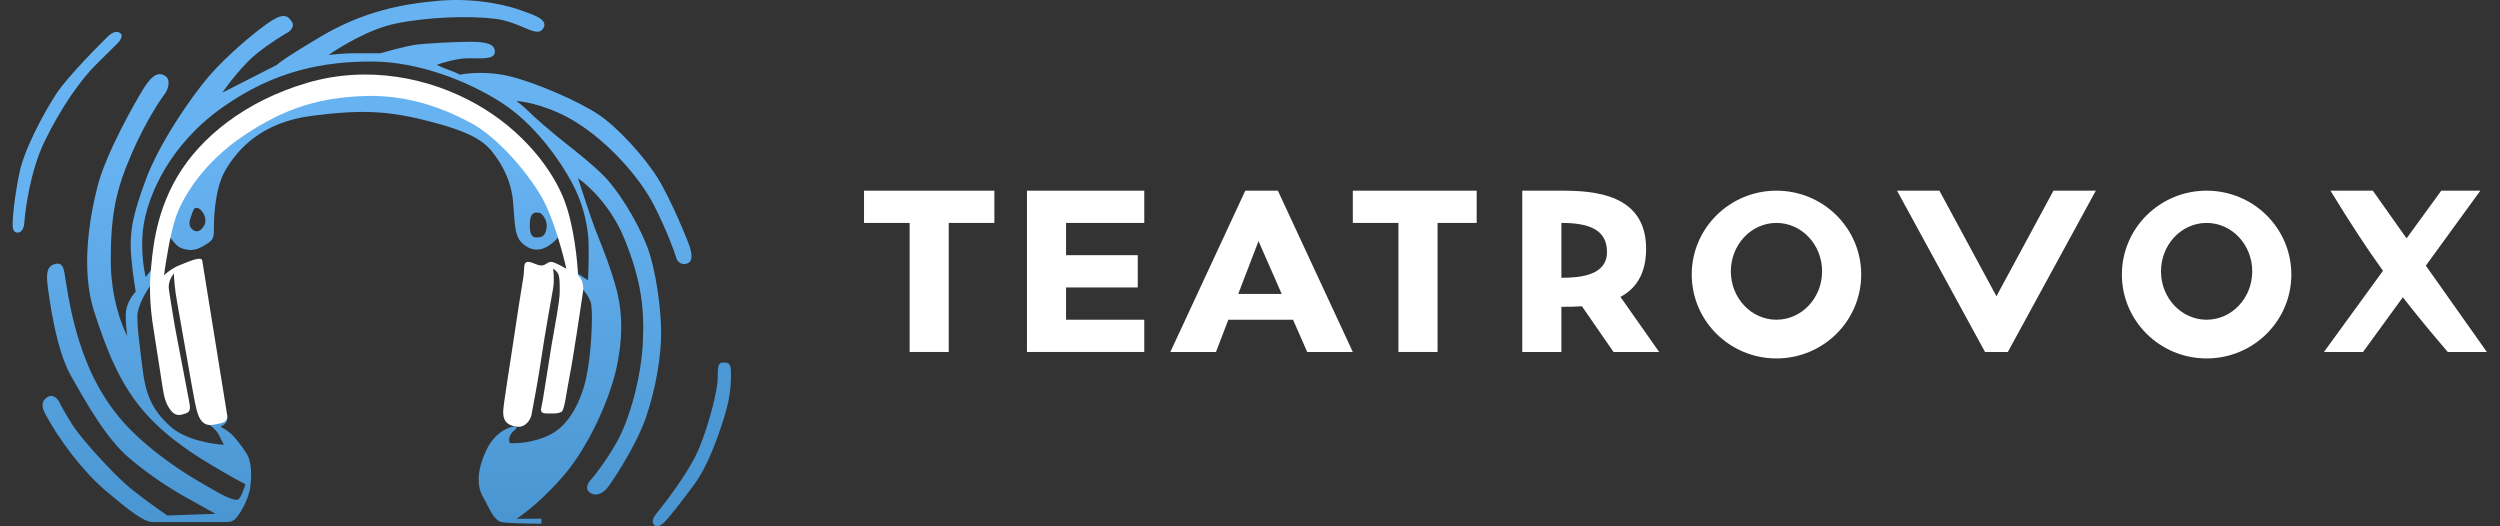
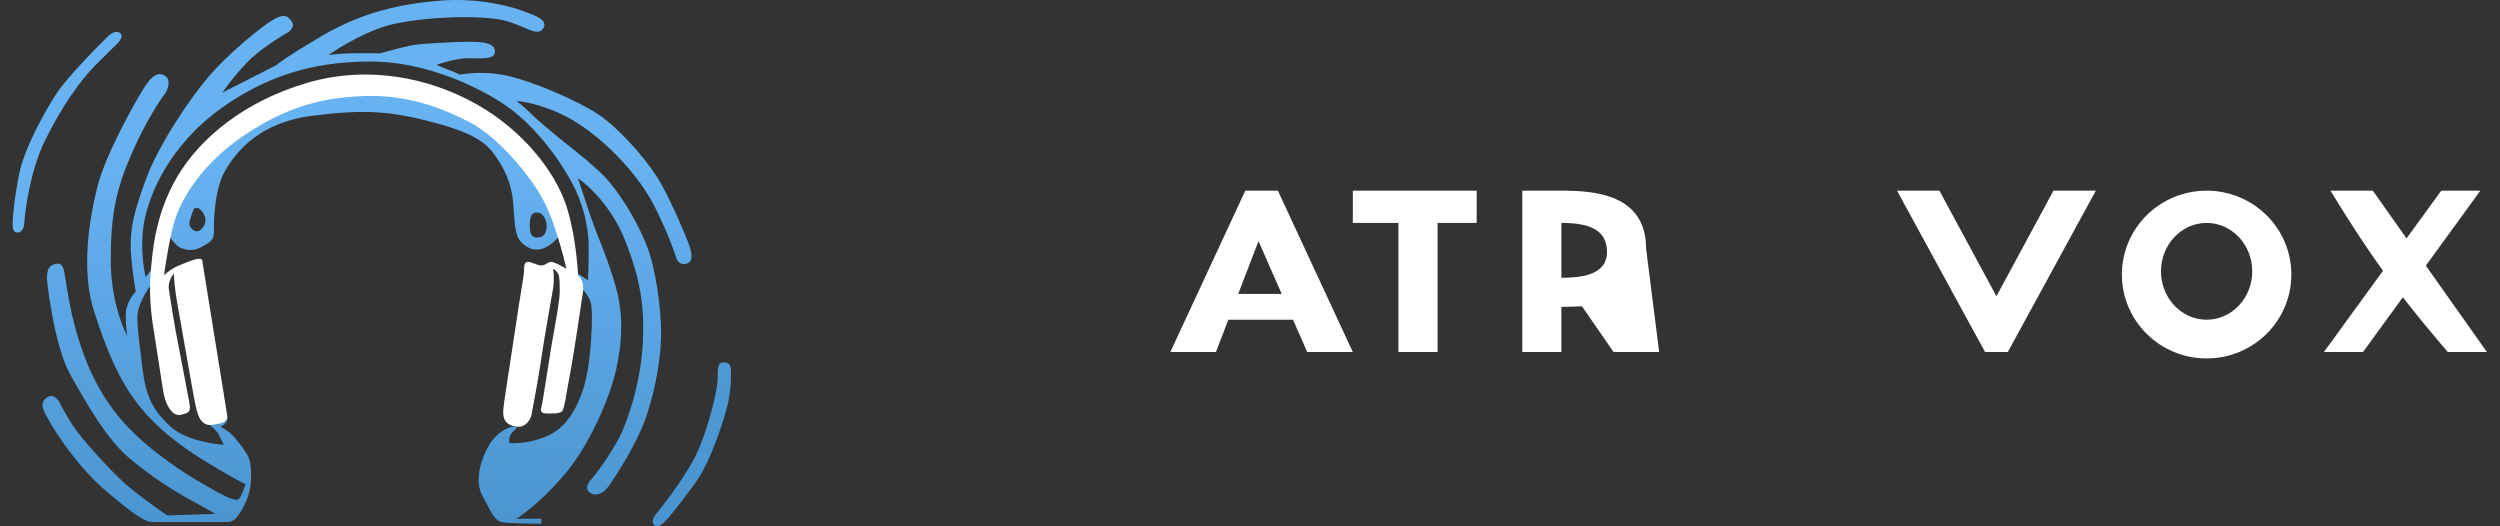
<svg xmlns="http://www.w3.org/2000/svg" width="171" height="36" viewBox="0 0 171 36" fill="none">
  <rect x="0" y="0" width="171" height="36" fill="#333333" stroke="none" />
  <path fill-rule="evenodd" clip-rule="evenodd" d="M3.141 28.395C4.051 30.083 5.643 32.22 7.235 33.57C8.828 34.92 9.851 35.708 10.42 35.708H15.31C15.652 35.708 15.879 35.708 16.106 35.483C16.334 35.258 17.016 34.245 17.13 33.233C17.244 32.22 17.13 31.658 17.016 31.32C16.903 30.983 16.22 30.083 15.879 29.745C15.606 29.475 15.235 29.258 15.083 29.183C15.272 29.108 15.629 28.868 15.538 28.508C15.447 28.148 14.59 28.658 14.173 28.958C14.363 29.07 14.787 29.385 14.969 29.745L15.31 30.42C14.514 30.383 12.672 30.083 11.671 29.183C10.42 28.058 9.965 27.045 9.737 25.133C9.688 24.721 9.645 24.366 9.606 24.054C9.466 22.919 9.396 22.351 9.396 21.645C9.396 20.925 10.003 19.92 10.306 19.508L10.42 18.383L9.965 18.945C9.813 18.345 9.578 16.763 9.851 15.233C10.192 13.32 11.557 9.945 15.197 7.358C18.836 4.77 22.248 4.208 25.433 4.208C28.617 4.208 32.029 5.558 34.304 7.02C36.578 8.483 38.284 10.958 39.081 12.42C39.877 13.883 40.104 15.12 40.218 16.02C40.309 16.74 40.256 18.42 40.218 19.17L39.535 18.72L37.261 12.42L34.304 9.158L29.868 6.908L22.476 6.008L16.903 7.808L12.581 12.308L11.216 15.458C11.216 15.533 11.284 15.773 11.557 16.133C11.58 16.163 11.603 16.193 11.625 16.223C11.93 16.628 12.157 16.928 12.581 17.033C13.036 17.145 13.377 17.145 13.945 16.808C14.514 16.47 14.628 16.358 14.628 15.795C14.628 15.233 14.628 12.983 15.424 11.633C16.22 10.283 17.812 8.37 21.338 7.92C24.864 7.47 26.684 7.583 29.641 8.37C32.598 9.158 33.28 9.833 33.849 10.62C34.417 11.408 34.986 12.42 35.1 13.883C35.113 14.057 35.125 14.222 35.137 14.377C35.22 15.528 35.268 16.186 35.669 16.583C36.123 17.033 36.578 17.145 37.033 17.033C37.488 16.92 38.147 16.406 38.284 16.02C38.394 15.712 39.088 18.142 39.422 19.395C39.725 19.62 40.354 20.228 40.445 20.858C40.559 21.645 40.445 24.233 40.104 25.808C39.763 27.383 38.967 29.07 37.602 29.745C36.51 30.285 35.327 30.345 34.872 30.308C34.797 30.158 34.759 29.768 35.214 29.408C35.782 28.958 34.076 29.07 33.28 30.758C32.484 32.445 32.712 33.458 33.053 34.02C33.138 34.161 33.223 34.33 33.312 34.505C33.579 35.033 33.877 35.623 34.304 35.708C34.759 35.798 36.313 35.82 37.033 35.82V35.483H35.327C35.858 35.145 37.261 34.065 38.626 32.445C40.332 30.42 41.696 27.27 42.151 25.245C42.606 23.22 42.606 21.42 42.151 19.733C41.793 18.404 41.294 17.146 40.931 16.231C40.834 15.984 40.745 15.762 40.673 15.57C40.4 14.85 39.801 13.02 39.535 12.195C40.218 12.645 41.81 14.108 42.72 16.358C43.857 19.17 44.085 21.083 43.971 23.445C43.857 25.808 43.061 28.733 42.151 30.308C41.423 31.568 40.711 32.483 40.445 32.783C40.256 32.97 39.968 33.413 40.332 33.683C40.786 34.02 41.241 33.683 41.469 33.458C41.696 33.233 43.516 30.533 44.199 28.508C44.881 26.483 45.222 24.345 45.222 22.77C45.222 21.195 44.881 18.383 44.199 16.695C43.516 15.008 42.265 12.983 41.241 11.97C40.474 11.211 39.514 10.451 38.794 9.882C38.554 9.692 38.341 9.523 38.171 9.383C37.488 8.82 36.692 8.145 36.237 7.695C35.873 7.335 35.479 7.02 35.327 6.908C35.972 6.945 37.693 7.29 39.422 8.37C41.583 9.72 43.744 12.083 44.767 14.108C45.586 15.728 46.094 17.108 46.246 17.595C46.284 17.783 46.473 18.135 46.928 18.045C47.497 17.933 47.269 17.145 47.156 16.808C47.042 16.47 45.904 13.658 44.995 12.195C44.085 10.733 42.265 8.708 40.9 7.808C39.535 6.908 36.692 5.67 34.872 5.22C33.417 4.86 31.991 4.995 31.46 5.108C31.309 5.033 30.937 4.86 30.664 4.77C30.391 4.68 30.02 4.508 29.868 4.433C30.285 4.283 31.301 3.983 32.029 3.983C32.162 3.983 32.295 3.985 32.425 3.988C33.185 4.001 33.849 4.013 33.849 3.533C33.849 2.97 33.166 2.858 32.143 2.858C31.119 2.858 28.958 2.97 28.276 3.083C27.73 3.173 26.532 3.495 26.001 3.645H24.181C23.545 3.645 22.779 3.72 22.476 3.758C23.272 3.195 25.296 1.98 27.025 1.62C29.186 1.17 32.029 1.058 33.849 1.283C34.655 1.382 35.304 1.658 35.818 1.877C36.464 2.151 36.894 2.334 37.147 1.958C37.535 1.382 36.598 1.051 35.962 0.827C35.852 0.789 35.752 0.753 35.669 0.72C35.1 0.495 32.825 -0.18 30.096 0.045C27.366 0.27 24.75 0.833 21.907 2.52C19.632 3.87 18.988 4.358 18.95 4.433L15.197 6.345C15.614 5.745 16.675 4.365 17.585 3.645C18.495 2.925 19.405 2.37 19.746 2.183C19.898 2.07 20.155 1.778 19.973 1.508C19.746 1.17 19.518 0.833 18.609 1.395C17.699 1.958 15.538 3.758 14.287 5.22C13.036 6.683 10.875 9.833 9.965 12.308C9.055 14.783 8.941 15.683 8.941 16.808C8.941 17.708 9.169 19.283 9.283 19.958C9.055 20.183 8.6 20.813 8.6 21.533C8.6 22.253 8.676 22.808 8.714 22.995C8.335 22.32 7.577 20.34 7.577 17.82C7.577 14.67 7.918 12.983 9.055 10.395C9.965 8.325 10.95 6.833 11.33 6.345C11.481 6.083 11.694 5.49 11.33 5.22C10.875 4.883 10.42 5.108 9.851 6.008C9.283 6.908 7.235 10.508 6.667 12.758C6.098 15.008 5.529 18.495 6.439 21.308C7.349 24.12 8.259 26.37 9.965 28.283C11.596 30.111 13.643 31.323 14.814 32.016C14.867 32.047 14.919 32.078 14.969 32.108C15.879 32.648 16.561 33.008 16.789 33.12C16.713 33.383 16.516 33.953 16.334 34.133C16.106 34.358 15.083 33.795 14.514 33.458C14.447 33.418 14.353 33.365 14.237 33.299C13.378 32.813 11.286 31.628 9.283 29.745C7.008 27.608 5.984 25.133 5.416 23.333C4.903 21.711 4.668 20.272 4.543 19.509C4.529 19.425 4.517 19.35 4.506 19.283C4.489 19.186 4.475 19.09 4.462 18.996C4.38 18.431 4.311 17.949 3.823 18.045C3.255 18.158 3.141 18.608 3.255 19.508C3.368 20.408 3.823 23.895 4.847 25.695C4.894 25.778 4.942 25.863 4.991 25.948C5.997 27.721 7.309 30.033 8.828 31.32C10.42 32.67 11.898 33.57 12.922 34.133C13.741 34.583 14.476 34.995 14.742 35.145L11.443 35.258C10.837 34.845 9.419 33.84 8.6 33.12C7.577 32.22 5.529 29.97 4.961 29.07C4.506 28.35 4.24 27.87 4.164 27.72C4.051 27.42 3.71 26.888 3.255 27.158C2.686 27.495 2.953 28.058 3.141 28.395ZM13.491 14.22C13.423 14.22 13.376 14.22 13.336 14.238C13.243 14.28 13.195 14.421 13.036 14.895C12.857 15.393 13.031 15.566 13.145 15.678L13.149 15.683C13.263 15.795 13.604 16.02 13.945 15.458C14.287 14.895 13.718 14.22 13.491 14.22ZM36.92 14.558C37.147 14.67 37.488 15.12 37.374 15.683C37.261 16.245 36.92 16.245 36.692 16.245C36.465 16.245 36.237 16.133 36.237 15.458C36.237 14.783 36.351 14.445 36.92 14.558Z" fill="url(#paint0_linear_178_6707)" />
  <path d="M1.662 15.233C1.738 14.183 2.117 11.61 3.027 9.72C4.164 7.358 5.529 5.445 6.553 4.433L8.031 2.97C8.183 2.82 8.441 2.475 8.259 2.295C8.031 2.07 7.69 2.183 7.349 2.52C7.008 2.858 4.619 5.22 3.823 6.458C3.027 7.695 1.662 10.17 1.321 11.858C0.98 13.545 0.866 14.895 0.866 15.233C0.866 15.57 0.866 15.908 1.207 15.908C1.549 15.908 1.662 15.458 1.662 15.233Z" fill="url(#paint1_linear_178_6707)" />
  <path d="M47.724 30.87C47.087 32.31 45.563 34.32 44.881 35.145C44.519 35.595 44.653 35.82 44.767 35.933C44.881 36.045 45.108 36.045 45.45 35.708C45.791 35.37 46.587 34.358 47.497 33.12C48.407 31.883 49.089 29.97 49.544 28.508C49.999 27.045 49.999 26.145 49.999 25.47C49.999 24.795 49.771 24.795 49.43 24.795C49.089 24.795 49.089 25.245 49.089 25.92C49.089 26.595 48.52 29.07 47.724 30.87Z" fill="url(#paint2_linear_178_6707)" />
  <path d="M15.539 28.395L13.833 17.82C13.778 17.483 12.809 17.933 12.24 18.158C11.785 18.338 11.368 18.683 11.217 18.833C11.331 17.97 11.649 15.975 12.013 14.895C12.468 13.545 13.833 11.183 16.676 9.27C19.519 7.358 21.908 6.683 24.865 6.57C27.822 6.458 30.21 7.358 32.144 8.37C34.077 9.383 36.238 11.97 37.148 13.658C37.876 15.008 38.513 17.37 38.74 18.383C38.551 18.27 38.103 18.023 37.83 17.933C37.489 17.82 37.375 18.158 37.034 18.158C36.693 18.158 36.238 17.82 36.011 17.933C35.783 18.045 35.897 18.383 35.783 19.058C35.669 19.733 35.328 21.87 35.101 23.445C34.873 25.02 34.418 27.72 34.418 28.17C34.418 28.62 34.532 29.07 35.328 29.183C35.965 29.273 36.276 28.695 36.352 28.395C36.503 27.608 36.852 25.718 37.034 24.458C37.262 22.883 37.717 20.408 37.83 19.733C37.921 19.193 37.868 18.608 37.83 18.383C37.906 18.42 38.081 18.54 38.172 18.72C38.285 18.945 38.285 19.283 38.285 19.958C38.285 20.633 37.944 22.32 37.717 23.67C37.489 25.02 37.148 27.383 37.034 27.833C36.92 28.283 37.148 28.283 37.603 28.283C38.058 28.283 38.172 28.283 38.399 28.17C38.626 28.058 38.74 26.82 38.968 25.695C39.195 24.57 39.764 20.745 39.877 19.958C39.968 19.328 39.688 18.945 39.536 18.833C39.498 17.858 39.263 15.48 38.626 13.77C37.83 11.633 35.783 8.933 32.599 7.133C29.414 5.333 25.206 4.433 20.998 5.67C16.79 6.908 13.719 9.383 12.127 12.083C10.534 14.783 10.421 17.483 10.307 18.608C10.193 19.733 10.307 21.195 10.421 21.983C10.534 22.77 10.989 25.583 11.103 26.37C11.217 27.158 11.331 27.608 11.672 28.058C12.013 28.508 12.354 28.395 12.695 28.283C13.037 28.17 13.037 27.945 12.923 27.383C12.809 26.82 12.354 24.345 12.127 23.22C11.899 22.095 11.672 20.52 11.558 19.845C11.467 19.305 11.748 18.87 11.899 18.72C11.899 18.983 11.945 19.755 12.127 20.745C12.354 21.983 13.15 26.595 13.264 27.158C13.378 27.72 13.491 28.508 13.833 28.845C14.174 29.183 14.515 29.07 15.084 28.958C15.539 28.868 15.576 28.545 15.539 28.395Z" fill="white" />
-   <path d="M68.015 13.042H59.099V15.248H62.219V24.075H64.894V15.248H68.015V13.042Z" fill="white" />
-   <path d="M78.268 13.042H70.244V24.075H78.268V21.869H72.918V19.662H77.822V17.455H72.918V15.248H78.268V13.042Z" fill="white" />
  <path d="M92.533 13.042H101.004V15.248H98.329V24.075H95.654V15.248H92.533V13.042Z" fill="white" />
  <path fill-rule="evenodd" clip-rule="evenodd" d="M83.172 24.075L84.019 21.869H88.444L89.413 24.075H92.533L87.407 13.042H85.178L80.051 24.075H83.172ZM86.082 16.492L84.696 20.103H87.668L86.082 16.492Z" fill="white" />
  <path d="M161.632 24.075L164.353 20.333C165.242 21.478 166.232 22.678 167.427 24.075H170.102L165.927 18.17L169.656 13.042H166.982L164.608 16.305L162.301 13.042H159.403C160.724 15.199 161.813 16.881 162.996 18.522L158.957 24.075H161.632Z" fill="white" />
-   <path fill-rule="evenodd" clip-rule="evenodd" d="M106.799 20.986V24.075H104.124V13.042H106.799C109.028 13.042 112.594 13.262 112.594 17.014C112.594 18.782 111.855 19.764 110.839 20.308L113.486 24.075H110.365L108.205 20.949C107.71 20.983 107.229 20.986 106.799 20.986ZM106.799 19V15.248C108.582 15.248 109.919 15.646 109.919 17.234C109.919 18.823 108.136 19 106.799 19Z" fill="white" />
+   <path fill-rule="evenodd" clip-rule="evenodd" d="M106.799 20.986V24.075H104.124V13.042H106.799C109.028 13.042 112.594 13.262 112.594 17.014L113.486 24.075H110.365L108.205 20.949C107.71 20.983 107.229 20.986 106.799 20.986ZM106.799 19V15.248C108.582 15.248 109.919 15.646 109.919 17.234C109.919 18.823 108.136 19 106.799 19Z" fill="white" />
  <path d="M136.556 20.262L132.655 13.042H129.757L135.776 24.075H137.336L143.354 13.042H140.457L136.556 20.262Z" fill="white" />
-   <path fill-rule="evenodd" clip-rule="evenodd" d="M121.51 24.517C124.711 24.517 127.306 21.948 127.306 18.779C127.306 15.61 124.711 13.042 121.51 13.042C118.31 13.042 115.715 15.61 115.715 18.779C115.715 21.948 118.31 24.517 121.51 24.517ZM121.51 21.869C123.234 21.869 124.631 20.387 124.631 18.558C124.631 16.73 123.234 15.248 121.51 15.248C119.787 15.248 118.39 16.73 118.39 18.558C118.39 20.387 119.787 21.869 121.51 21.869Z" fill="white" />
  <path fill-rule="evenodd" clip-rule="evenodd" d="M156.728 18.779C156.728 21.948 154.134 24.517 150.933 24.517C147.732 24.517 145.137 21.948 145.137 18.779C145.137 15.61 147.732 13.042 150.933 13.042C154.134 13.042 156.728 15.61 156.728 18.779ZM154.053 18.558C154.053 20.387 152.656 21.869 150.933 21.869C149.209 21.869 147.812 20.387 147.812 18.558C147.812 16.73 149.209 15.248 150.933 15.248C152.656 15.248 154.053 16.73 154.053 18.558Z" fill="white" />
  <defs>
    <linearGradient id="paint0_linear_178_6707" x1="86.735" y1="10.668" x2="86.735" y2="36.181" gradientUnits="userSpaceOnUse">
      <stop stop-color="#67B3F2" />
      <stop offset="1" stop-color="#4995D1" />
    </linearGradient>
    <linearGradient id="paint1_linear_178_6707" x1="558.53" y1="22.12" x2="558.53" y2="88.684" gradientUnits="userSpaceOnUse">
      <stop stop-color="#67B3F2" />
      <stop offset="1" stop-color="#4995D1" />
    </linearGradient>
    <linearGradient id="paint2_linear_178_6707" x1="-606.529" y1="-45.562" x2="-606.529" y2="36" gradientUnits="userSpaceOnUse">
      <stop stop-color="#67B3F2" />
      <stop offset="1" stop-color="#4995D1" />
    </linearGradient>
  </defs>
</svg>